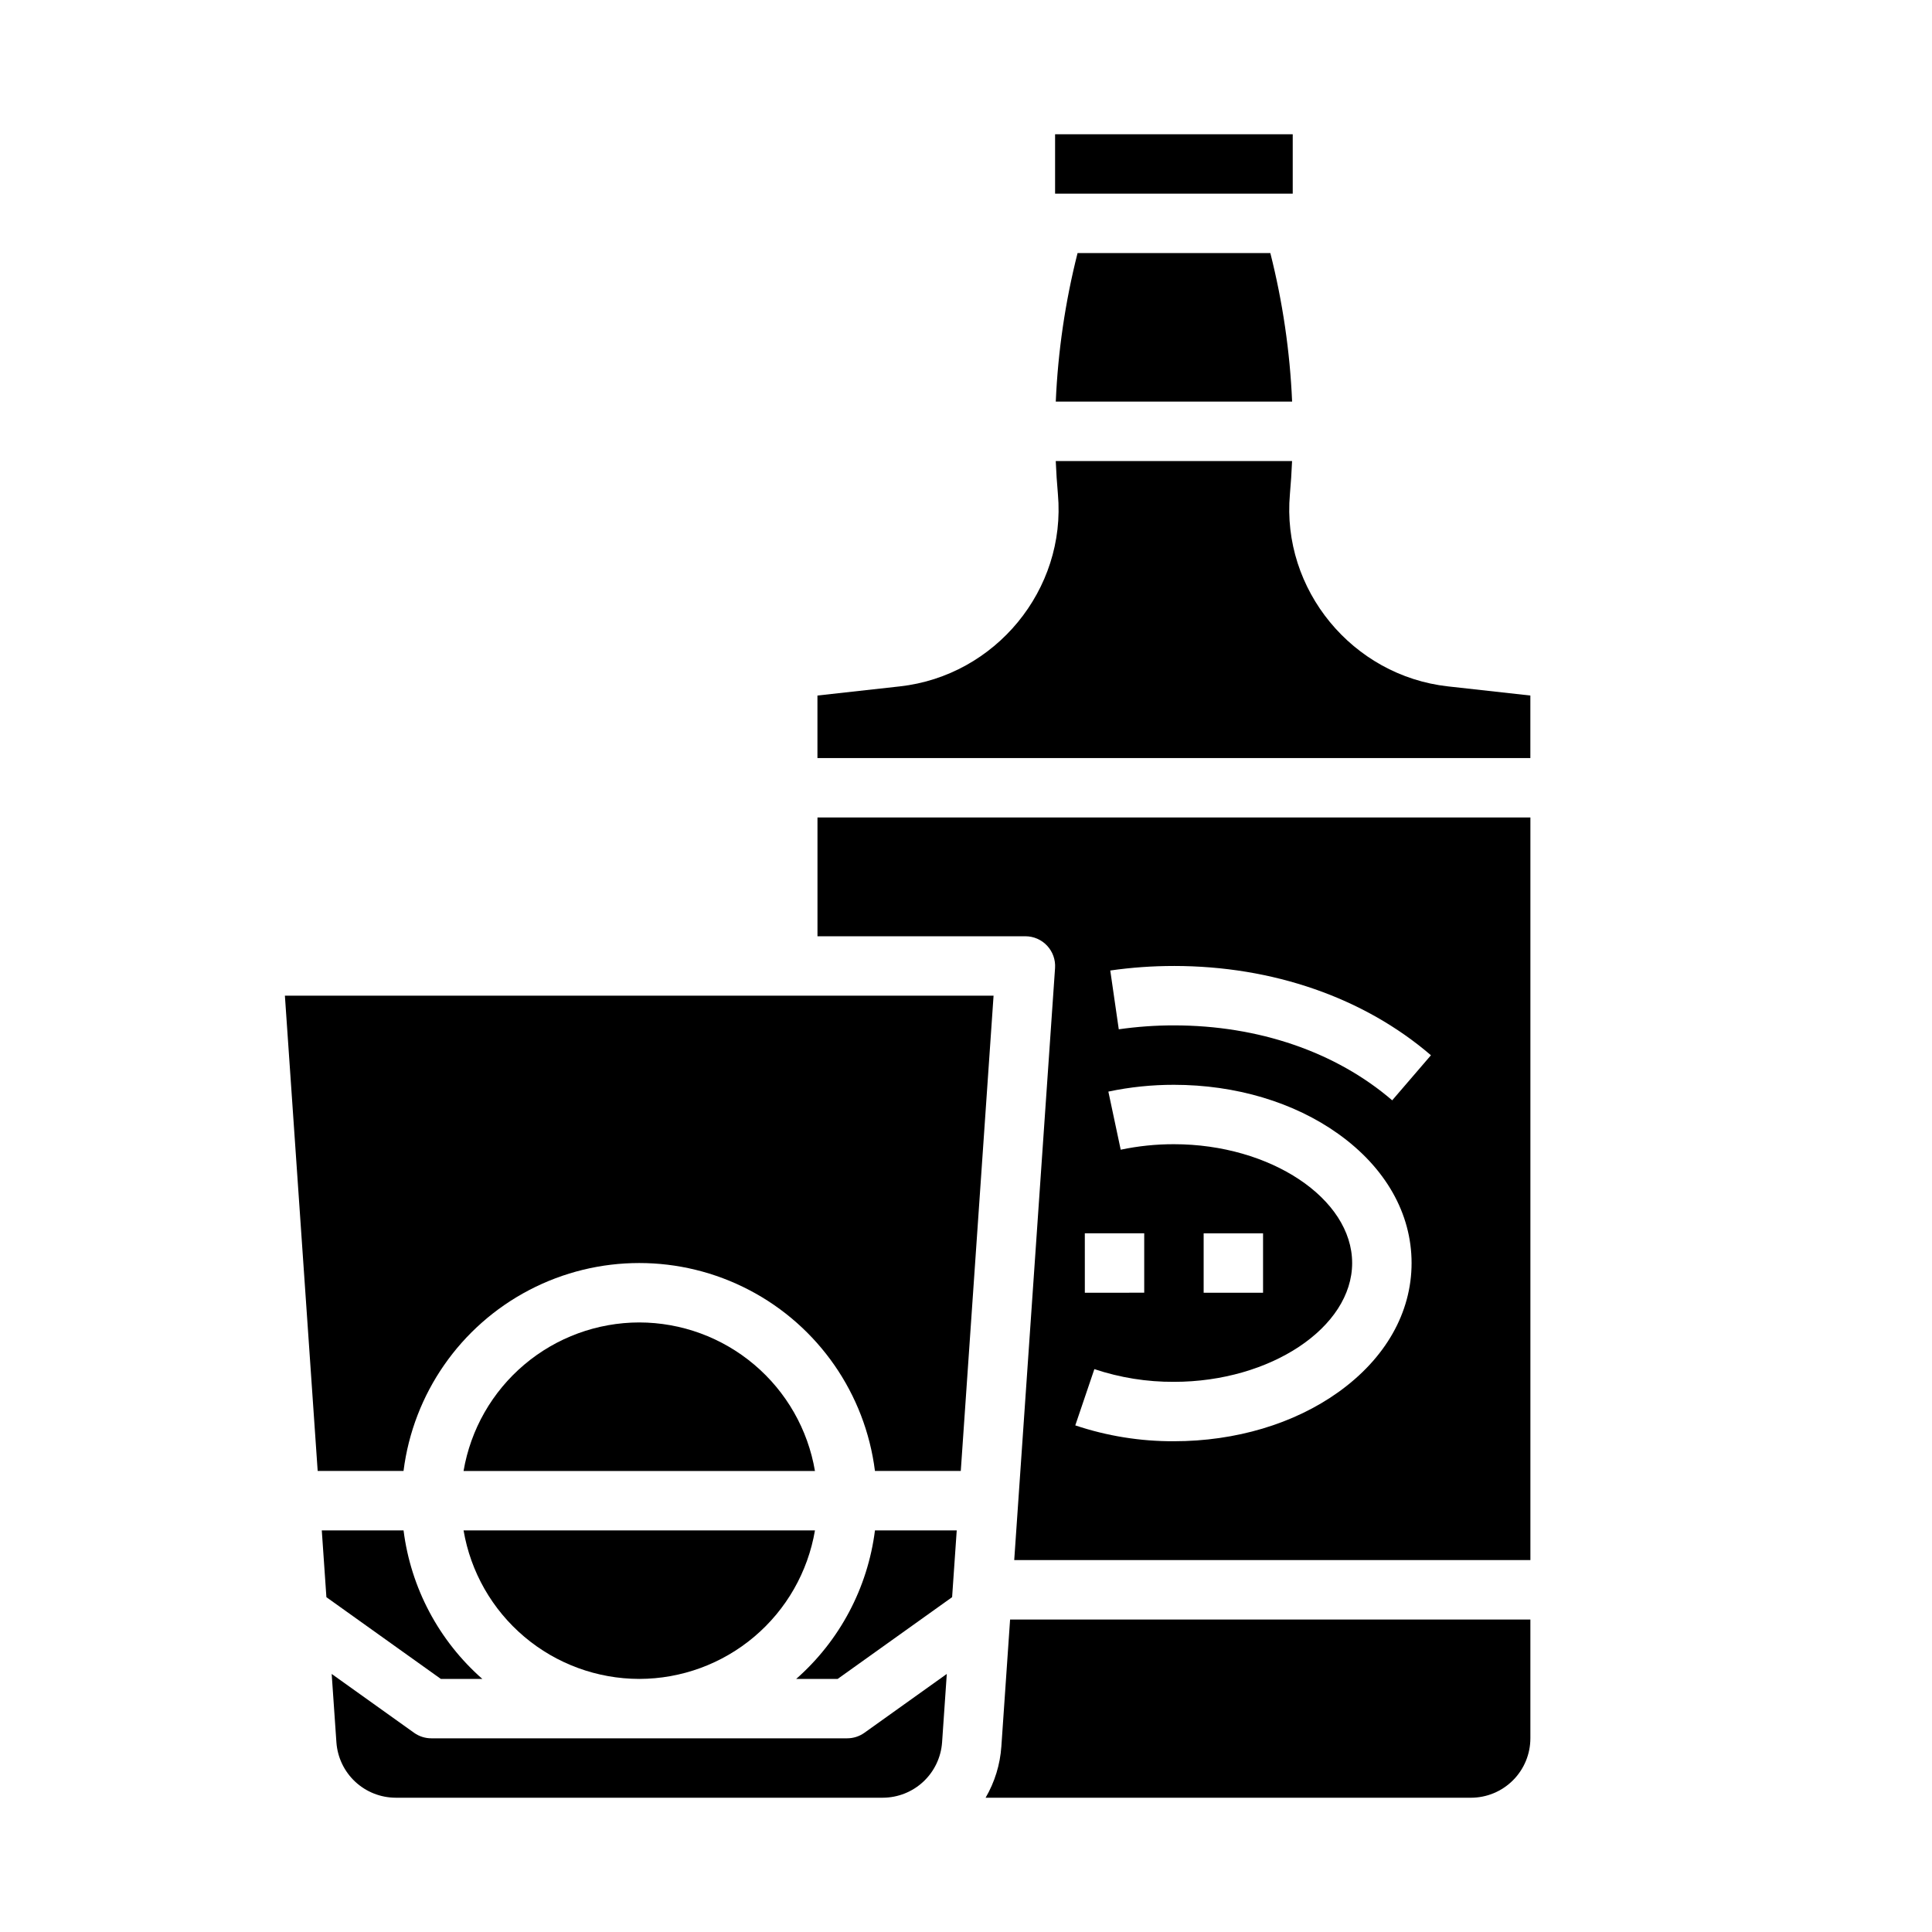
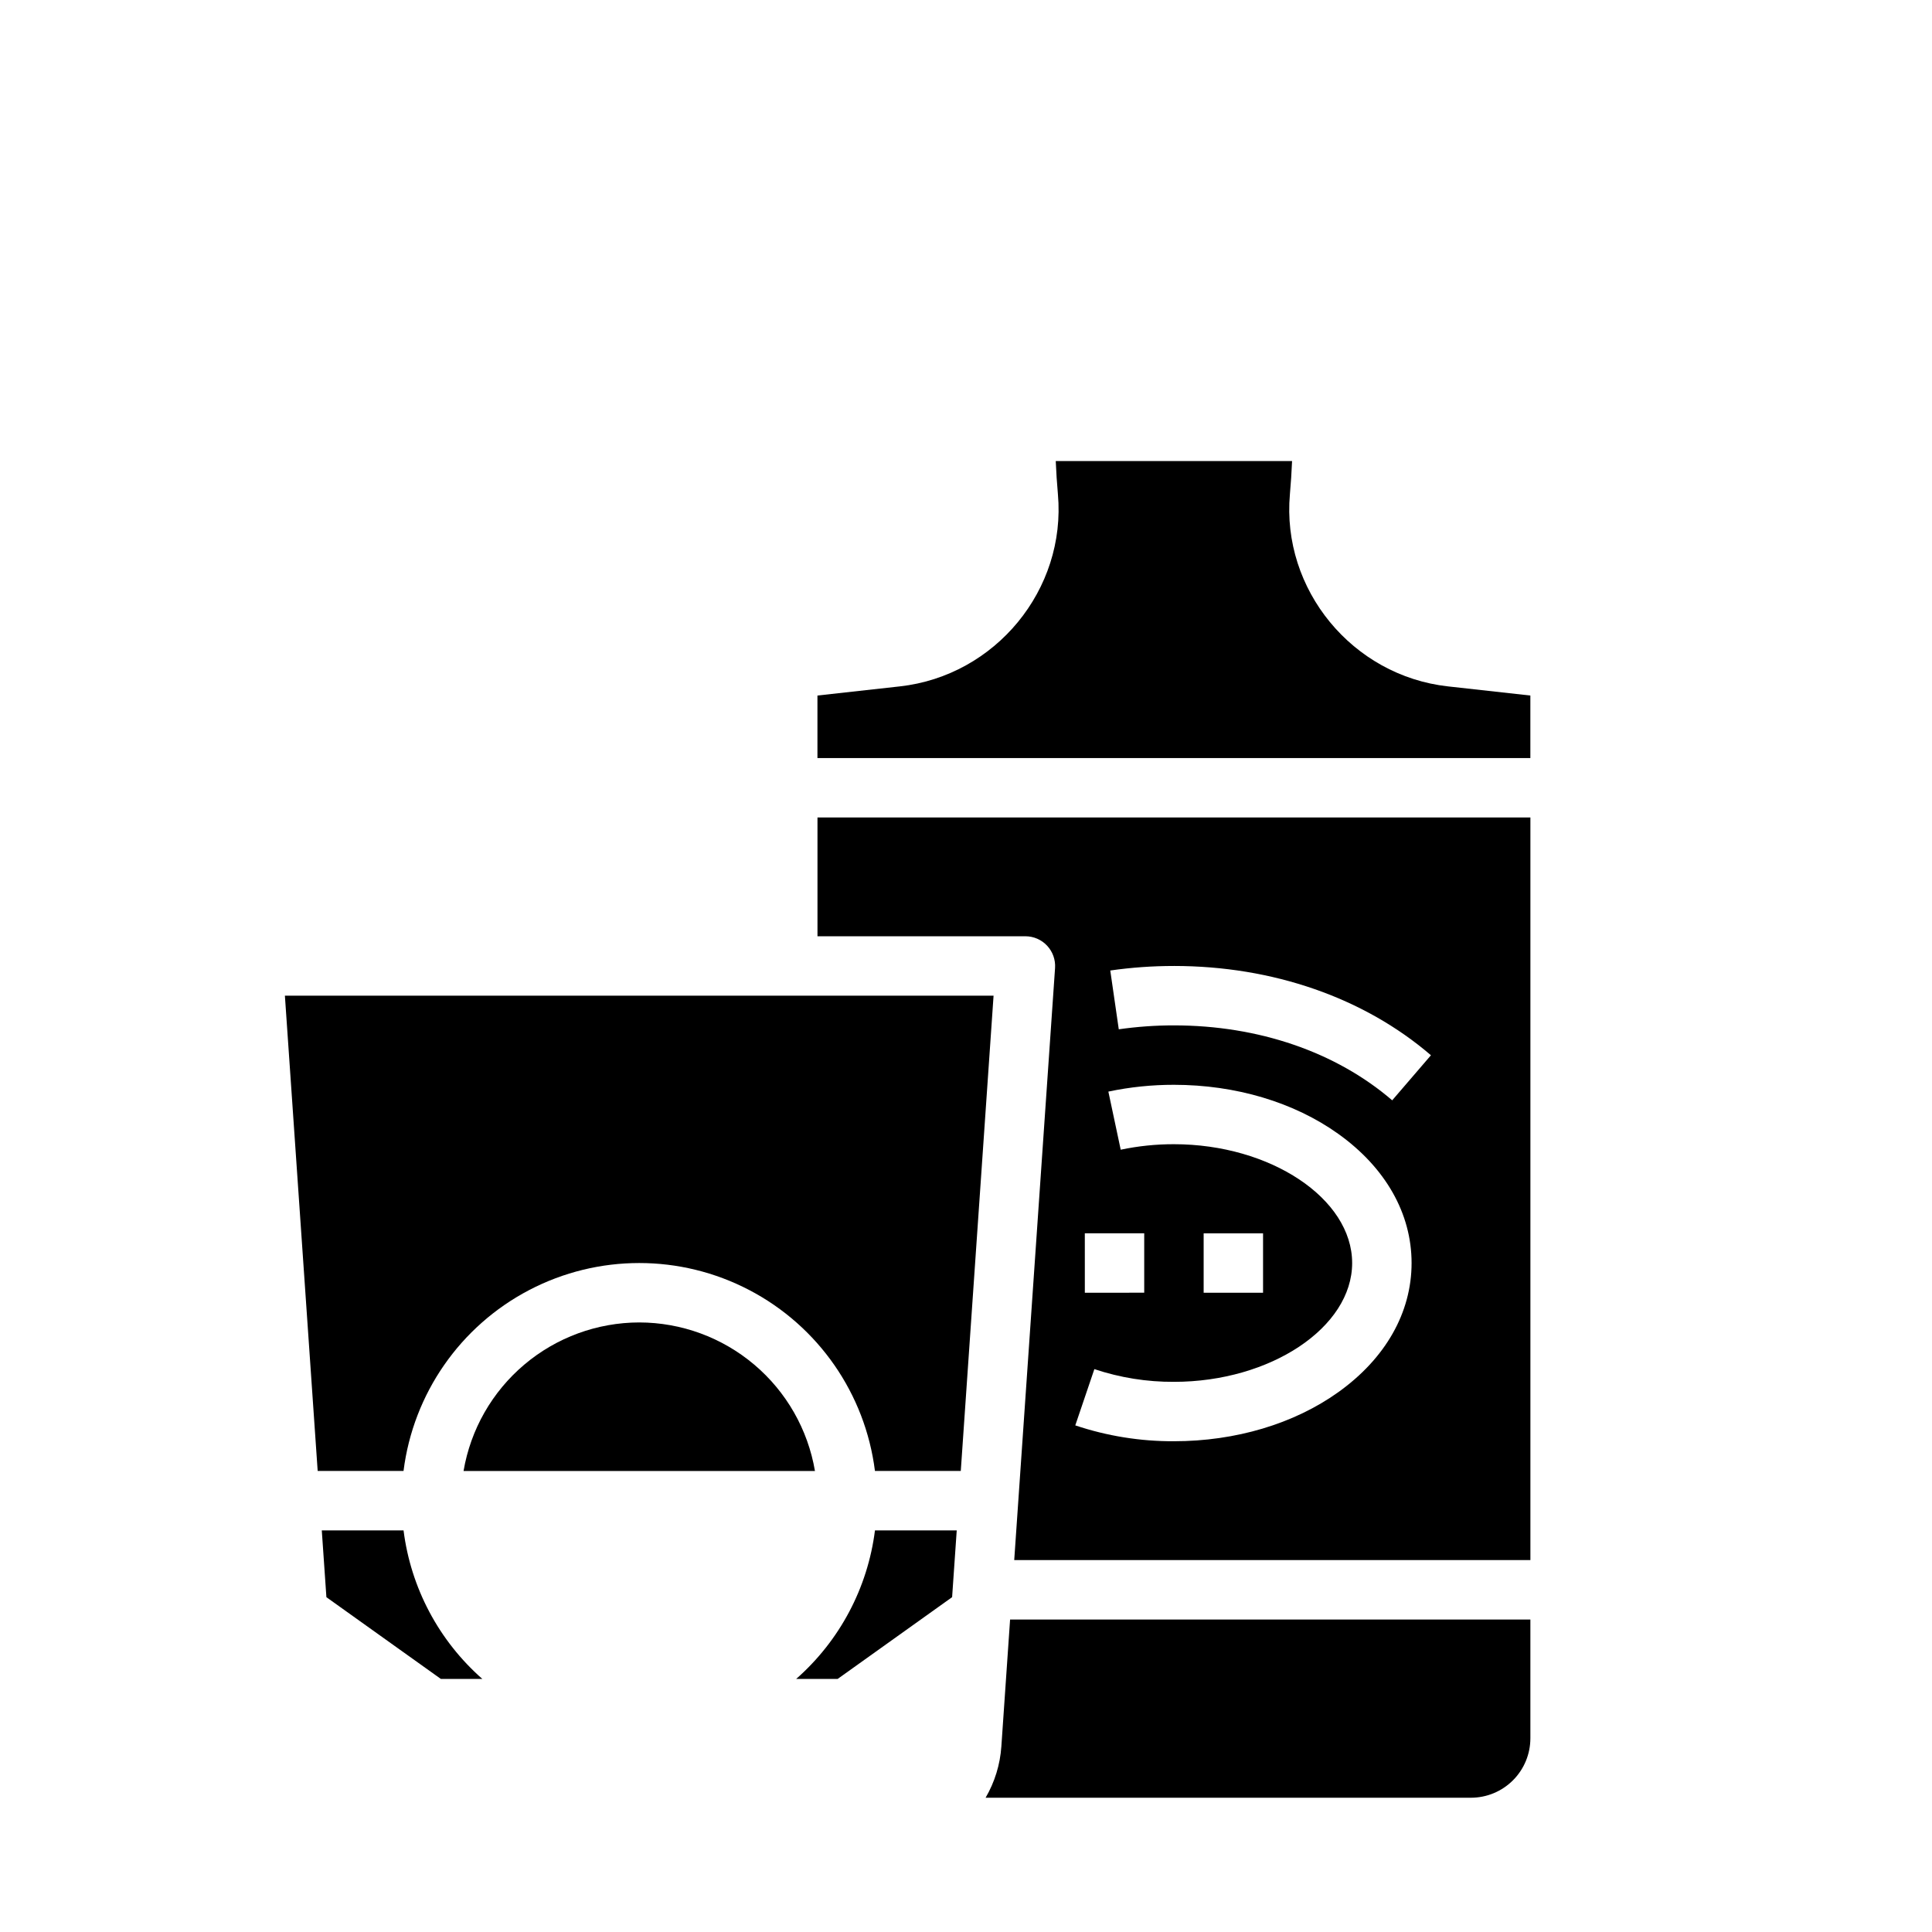
<svg xmlns="http://www.w3.org/2000/svg" fill="#000000" width="800px" height="800px" version="1.1" viewBox="144 144 512 512">
  <g>
    <path d="m313.41 494.46c-11.156 0.016-21.949 3.977-30.469 11.18-8.523 7.203-14.223 17.184-16.094 28.184h93.129-0.004c-1.871-11-7.57-20.98-16.094-28.184-8.52-7.203-19.312-11.164-30.469-11.18z" />
-     <path d="m368.51 604.67h-110.21c-1.641 0-3.238-0.512-4.574-1.469l-21.828-15.59 1.254 18.141c0.285 3.973 2.059 7.695 4.973 10.414s6.746 4.234 10.73 4.246h129.1c3.984-0.012 7.816-1.527 10.73-4.246s4.691-6.441 4.977-10.414l1.25-18.141-21.828 15.59c-1.336 0.957-2.934 1.469-4.574 1.469z" />
    <path d="m355 588.93h10.992l30.328-21.664 1.223-17.695h-21.668c-1.922 15.23-9.348 29.227-20.875 39.359z" />
    <path d="m219.5 407.87 8.688 125.95h22.75c2.574-20.469 15.008-38.375 33.285-47.934 18.281-9.562 40.082-9.562 58.359 0 18.277 9.559 30.715 27.465 33.289 47.934h22.746l8.688-125.95z" />
-     <path d="m313.41 588.93c11.156-0.016 21.949-3.973 30.469-11.176 8.523-7.203 14.223-17.184 16.094-28.184h-93.125c1.871 11 7.57 20.98 16.094 28.184 8.52 7.203 19.312 11.16 30.469 11.176z" />
-     <path d="m423.61 179.58h62.977v15.742h-62.977z" />
    <path d="m271.82 588.93c-11.527-10.133-18.953-24.129-20.875-39.359h-21.668l1.223 17.699 30.328 21.66z" />
-     <path d="m423.79 250.43h62.633c-0.57-13.281-2.508-26.473-5.769-39.359h-51.09c-3.266 12.887-5.199 26.078-5.773 39.359z" />
    <path d="m360.64 392.12h55.105c2.184 0 4.266 0.906 5.754 2.504 1.488 1.594 2.25 3.734 2.102 5.91l-10.82 156.9h136.79v-196.8h-188.93zm94.465 7.871c26.176 0 50.363 8.406 68.109 23.664l-10.266 11.941c-14.891-12.809-35.434-19.859-57.844-19.859-4.891-0.004-9.773 0.344-14.617 1.039l-2.254-15.582c5.59-0.801 11.227-1.203 16.871-1.199zm-23.617 70.848h15.742v15.742l-15.738 0.004zm2.531 35.988v0.004c6.797 2.269 13.922 3.41 21.086 3.371 25.602 0 47.23-14.418 47.23-31.488s-21.629-31.488-47.23-31.488c-4.738-0.008-9.469 0.48-14.105 1.457l-3.273-15.398c5.715-1.207 11.539-1.809 17.379-1.801 16.344 0 31.809 4.613 43.539 12.996 12.535 8.945 19.438 21.109 19.438 34.234s-6.902 25.289-19.438 34.238c-11.73 8.379-27.191 12.992-43.539 12.992-8.887 0.039-17.719-1.379-26.145-4.203zm28.961-20.242v-15.742h15.742v15.742z" />
    <path d="m527.73 325.9c-25.336-2.816-44.129-25.664-41.891-50.93 0.262-2.934 0.449-5.871 0.574-8.793h-62.629c0.125 2.922 0.312 5.859 0.574 8.793 2.238 25.266-16.555 48.117-41.891 50.93l-21.836 2.422v16.57h188.93v-16.57z" />
    <path d="m409.37 606.84c-0.328 4.789-1.758 9.434-4.176 13.578h128.63c4.172-0.004 8.176-1.664 11.125-4.617 2.953-2.949 4.613-6.953 4.617-11.125v-31.488h-137.88z" />
  </g>
</svg>